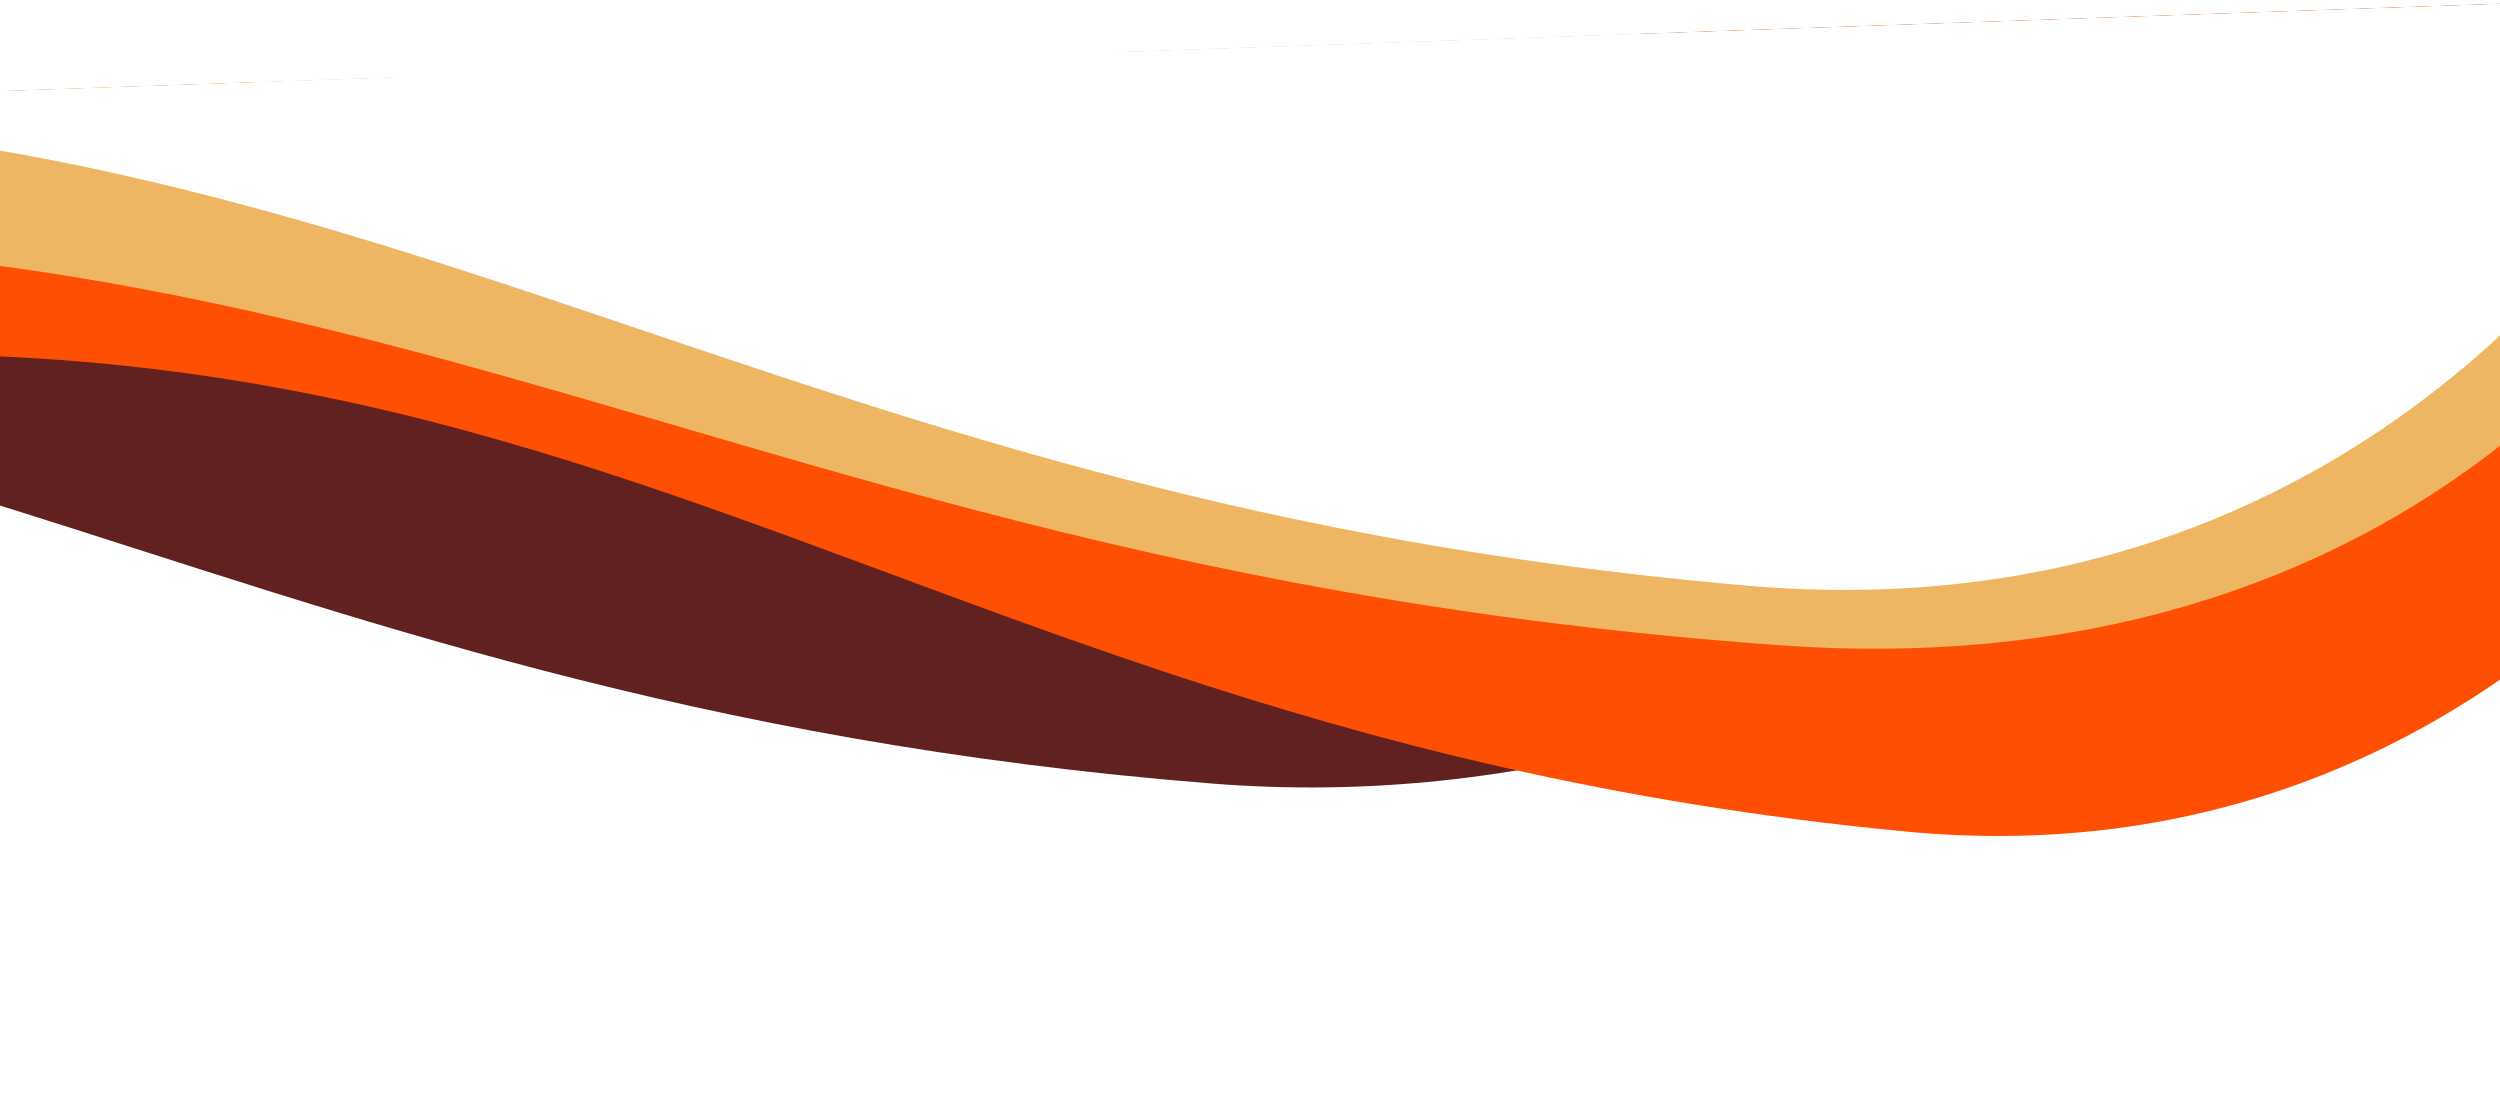
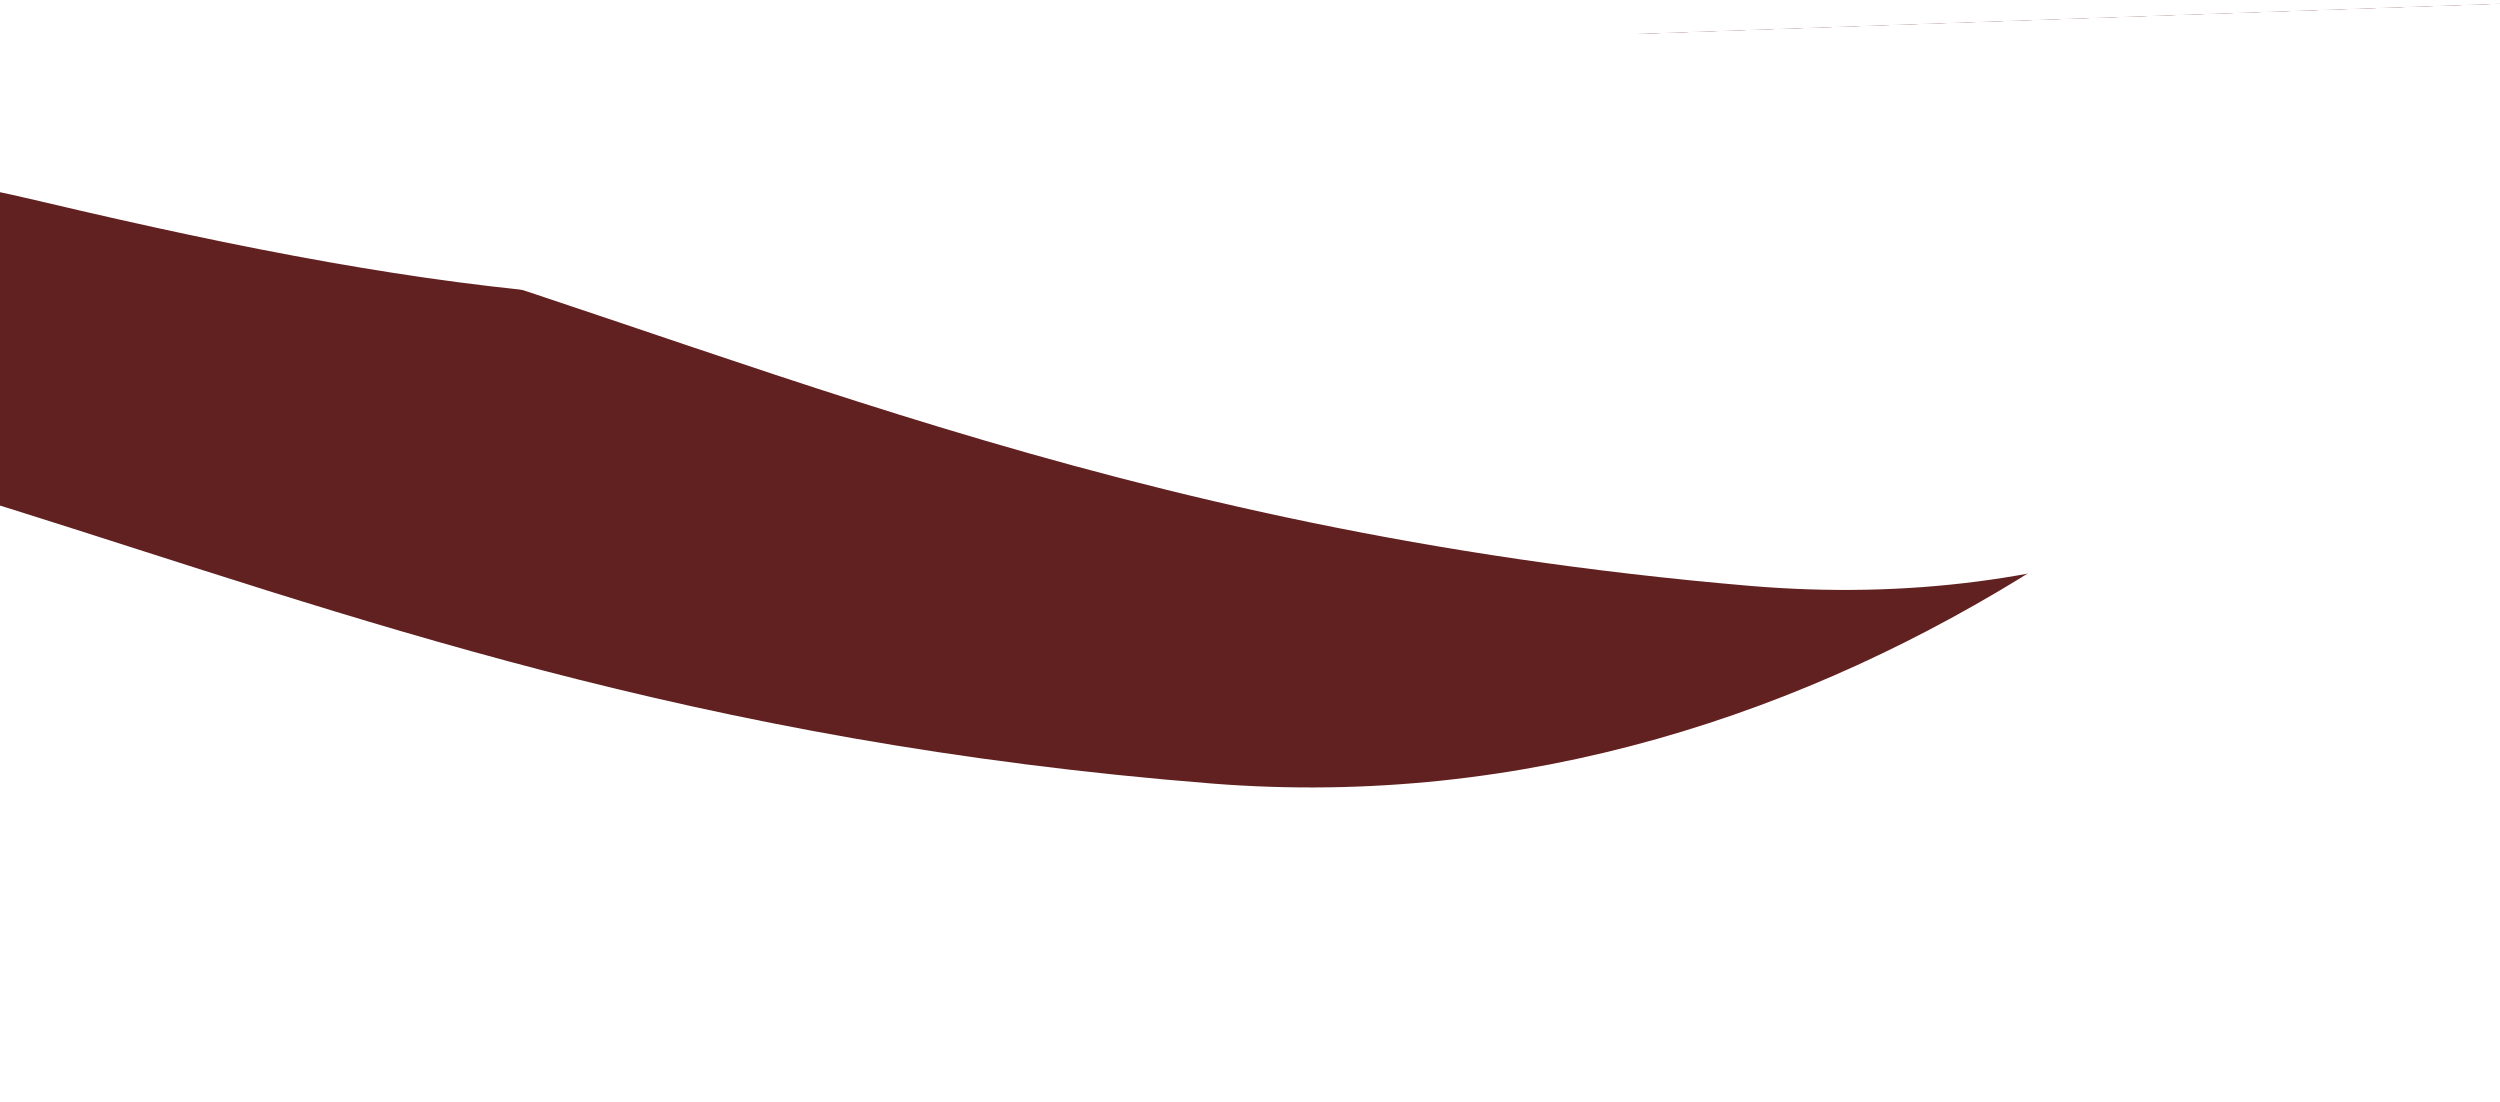
<svg xmlns="http://www.w3.org/2000/svg" width="1440" height="635" viewBox="0 0 1440 635" fill="none">
  <g clip-path="url(#clip0_38_1048)">
    <g filter="url(#filter0_f_38_1048)">
-       <path d="M-672.56 213.378C-670.746 211.707 -668.835 210.009 -666.826 208.288C-93.985 157.761 99.655 403.936 698.222 451.328C1419.91 508.468 1863.31 -544.657 1273.38 -173.776C683.461 197.106 494.745 227.51 24.272 116.178C-343.059 29.253 -585.253 138.374 -666.826 208.288C-784.657 218.681 -918.533 241.628 -1075.28 281.441C-1810.29 468.132 -1022.88 330.282 -672.56 213.378Z" fill="#622121" />
+       <path d="M-672.56 213.378C-670.746 211.707 -668.835 210.009 -666.826 208.288C-93.985 157.761 99.655 403.936 698.222 451.328C1419.91 508.468 1863.31 -544.657 1273.38 -173.776C683.461 197.106 494.745 227.51 24.272 116.178C-343.059 29.253 -585.253 138.374 -666.826 208.288C-784.657 218.681 -918.533 241.628 -1075.28 281.441Z" fill="#622121" />
    </g>
    <g filter="url(#filter1_f_38_1048)">
-       <path d="M205.095 60.306C-150.219 -37.426 -380.685 87.217 -451.504 161.755C-781.277 286.063 -1267.78 485.257 -575.599 287.566C289.623 40.453 416.703 413.99 1097.47 478.949C1778.23 543.907 1936.05 -643.05 1381.55 -246.225C827.039 150.6 649.237 182.471 205.095 60.306Z" fill="#FF4F03" />
-     </g>
+       </g>
    <g filter="url(#filter2_f_38_1048)">
-       <path d="M57.683 11.516C-328.322 -71.687 -579.895 38.547 -657.431 104.065C-1017.06 214.605 -1547.71 391.484 -793.266 214.677C149.788 -6.331 285.685 319.096 1026.03 371.717C1766.38 424.338 1824.98 -612.661 1219.07 -262.79C613.159 87.08 540.19 115.519 57.683 11.516Z" fill="#EEB662" />
-     </g>
+       </g>
    <g filter="url(#filter3_f_38_1048)">
      <path d="M37.082 -77.775C-349.352 -174.441 -600.37 -49.958 -677.575 24.367C-1036.65 148.691 -1566.41 347.836 -812.85 149.826C129.098 -97.687 266.648 273.937 1007.28 337.406C1747.91 400.876 1862.55 -819.304 1258.4 -423.303C654.26 -27.302 520.124 43.057 37.082 -77.775Z" fill="white" />
    </g>
  </g>
  <defs>
    <filter id="filter0_f_38_1048" x="-1492.64" y="-367.105" width="3153.69" height="934.685" filterUnits="userSpaceOnUse" color-interpolation-filters="sRGB">
      <feFlood flood-opacity="0" result="BackgroundImageFix" />
      <feBlend mode="normal" in="SourceGraphic" in2="BackgroundImageFix" result="shape" />
      <feGaussianBlur stdDeviation="57" result="effect1_foregroundBlur_38_1048" />
    </filter>
    <filter id="filter1_f_38_1048" x="-1041.48" y="-441.597" width="2872.91" height="1037.12" filterUnits="userSpaceOnUse" color-interpolation-filters="sRGB">
      <feFlood flood-opacity="0" result="BackgroundImageFix" />
      <feBlend mode="normal" in="SourceGraphic" in2="BackgroundImageFix" result="shape" />
      <feGaussianBlur stdDeviation="57" result="effect1_foregroundBlur_38_1048" />
    </filter>
    <filter id="filter2_f_38_1048" x="-1240.67" y="-399.057" width="2936.48" height="836.716" filterUnits="userSpaceOnUse" color-interpolation-filters="sRGB">
      <feFlood flood-opacity="0" result="BackgroundImageFix" />
      <feBlend mode="normal" in="SourceGraphic" in2="BackgroundImageFix" result="shape" />
      <feGaussianBlur stdDeviation="32" result="effect1_foregroundBlur_38_1048" />
    </filter>
    <filter id="filter3_f_38_1048" x="-1229.9" y="-536.549" width="2910.33" height="910.355" filterUnits="userSpaceOnUse" color-interpolation-filters="sRGB">
      <feFlood flood-opacity="0" result="BackgroundImageFix" />
      <feBlend mode="normal" in="SourceGraphic" in2="BackgroundImageFix" result="shape" />
      <feGaussianBlur stdDeviation="17" result="effect1_foregroundBlur_38_1048" />
    </filter>
    <clipPath id="clip0_38_1048">
      <rect width="1581" height="579.392" fill="white" transform="translate(-79.383 55.176) rotate(-2)" />
    </clipPath>
  </defs>
</svg>